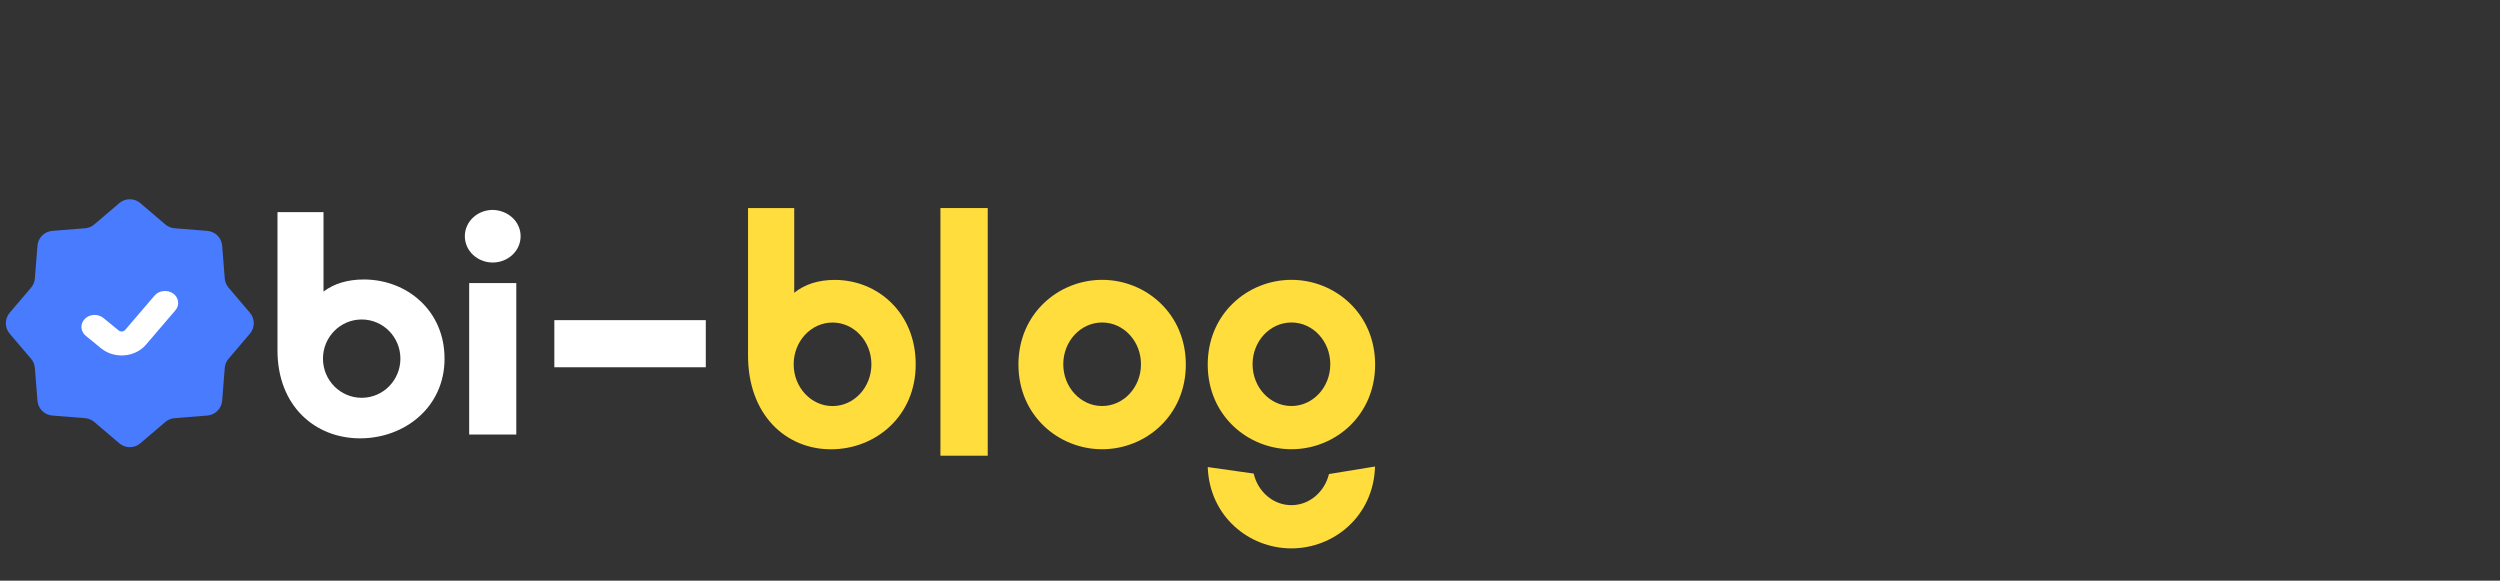
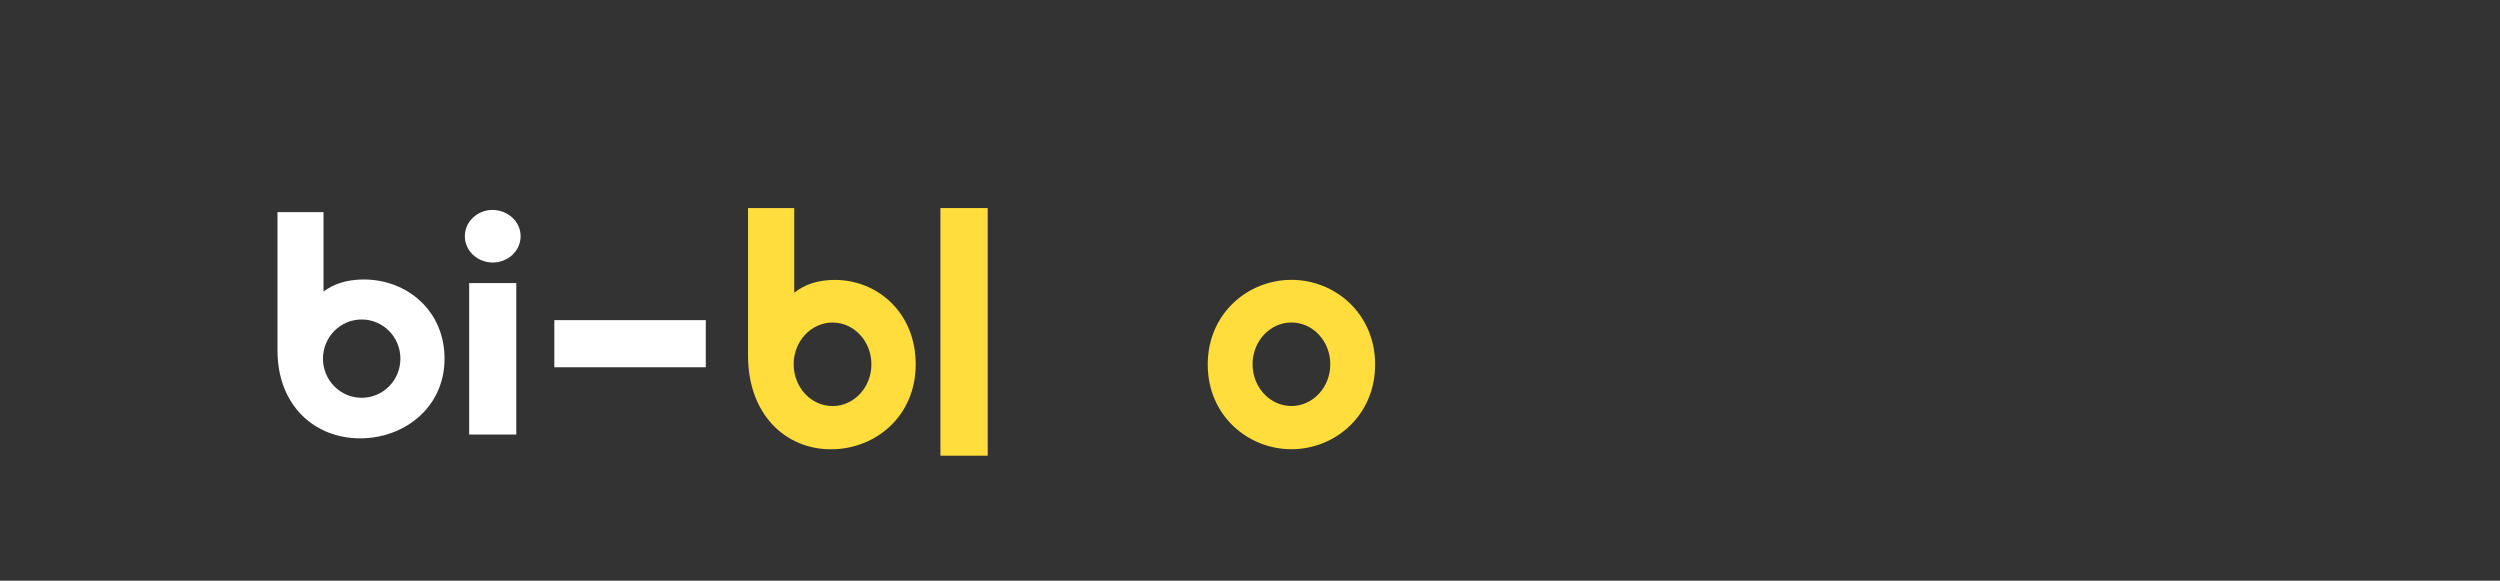
<svg xmlns="http://www.w3.org/2000/svg" width="100%" height="100%" viewBox="0 0 155 36" version="1.1" xml:space="preserve" style="fill-rule:evenodd;clip-rule:evenodd;stroke-linejoin:round;stroke-miterlimit:2;">
  <rect x="0" y="0" width="155" height="36" fill="#333333" stroke="none" />
  <path d="M29.089,17.549L32.01,17.549L32.01,26.939L29.089,26.939L29.089,17.549ZM32.278,14.645C32.278,15.562 31.489,16.276 30.549,16.276C29.609,16.276 28.82,15.562 28.82,14.645C28.82,13.729 29.609,13.015 30.549,13.015C31.489,13.032 32.278,13.729 32.278,14.645ZM22.559,17.328C21.552,17.328 20.712,17.583 20.058,18.076L20.058,13.151L17.204,13.151L17.204,21.726C17.204,25.173 19.537,27.177 22.324,27.177C25.11,27.177 27.561,25.224 27.561,22.253C27.578,19.281 25.245,17.328 22.559,17.328ZM22.425,24.664C21.099,24.664 20.024,23.577 20.024,22.236C20.024,20.894 21.099,19.808 22.425,19.808C23.751,19.808 24.825,20.894 24.825,22.236C24.825,23.577 23.751,24.664 22.425,24.664Z" style="fill:white;fill-rule:nonzero;" />
  <g transform="matrix(6.12323e-17,-1,1,6.12323e-17,16.82,51.859)">
    <rect x="29.089" y="17.549" width="2.921" height="9.39" style="fill:white;fill-rule:nonzero;" />
  </g>
  <g transform="matrix(1,0,0,1,-42.478,0)">
-     <path d="M110.81,17.35C108.114,17.35 105.621,19.433 105.621,22.602C105.621,25.771 108.114,27.853 110.81,27.853C113.505,27.853 115.999,25.771 115.999,22.602C115.999,19.433 113.505,17.35 110.81,17.35ZM110.81,25.173C109.479,25.173 108.401,24.014 108.401,22.584C108.401,21.153 109.479,19.994 110.81,19.994C112.141,19.994 113.219,21.153 113.219,22.584C113.219,24.014 112.141,25.173 110.81,25.173Z" style="fill:rgb(255,221,60);fill-rule:nonzero;" />
-   </g>
+     </g>
  <g transform="matrix(1,0,0,1,-42.478,0)">
    <rect x="100.785" y="12.899" width="2.932" height="15.355" style="fill:rgb(255,221,60);fill-rule:nonzero;" />
  </g>
  <g transform="matrix(1,0,0,1,-42.478,0)">
    <path d="M94.23,17.354C93.22,17.354 92.377,17.625 91.72,18.15L91.72,12.899L88.856,12.899L88.856,22.044C88.856,25.719 91.198,27.856 93.995,27.856C96.791,27.856 99.251,25.774 99.251,22.605C99.268,19.436 96.926,17.354 94.23,17.354ZM94.096,25.176C92.765,25.176 91.686,24.017 91.686,22.587C91.686,21.156 92.765,19.997 94.096,19.997C95.427,19.997 96.505,21.156 96.505,22.587C96.505,24.017 95.427,25.176 94.096,25.176Z" style="fill:rgb(255,221,60);fill-rule:nonzero;" />
  </g>
  <g transform="matrix(1,0,0,1,-42.478,0)">
    <path d="M122.547,17.35C119.851,17.35 117.357,19.432 117.357,22.601C117.357,25.77 119.851,27.852 122.547,27.852C125.242,27.852 127.736,25.77 127.736,22.601C127.736,19.432 125.242,17.35 122.547,17.35ZM122.547,25.173C121.216,25.173 120.137,24.014 120.137,22.583C120.137,21.153 121.216,19.994 122.547,19.994C123.878,19.994 124.956,21.153 124.956,22.583C124.956,24.014 123.878,25.173 122.547,25.173Z" style="fill:rgb(255,221,60);fill-rule:nonzero;" />
  </g>
  <g transform="matrix(1,0,0,1,-42.478,0)">
-     <path d="M117.358,28.958C117.465,32.009 119.907,34 122.543,34C125.189,34 127.64,31.994 127.73,28.924L124.874,29.39C124.602,30.501 123.662,31.32 122.543,31.32C121.415,31.32 120.468,30.487 120.206,29.361L117.358,28.958Z" style="fill:rgb(255,221,60);" />
-   </g>
+     </g>
  <g transform="matrix(1,0,0,1,-88.062,10.039)">
    <g transform="matrix(1,0,0,1,-42.478,0)">
-       <path d="M137.939,2.553C138.313,2.234 138.863,2.234 139.237,2.553L140.791,3.877C140.951,4.014 141.15,4.096 141.36,4.113L143.395,4.275C143.885,4.314 144.273,4.703 144.313,5.193L144.475,7.228C144.492,7.438 144.574,7.637 144.711,7.797L146.035,9.351C146.354,9.725 146.354,10.275 146.035,10.649L144.711,12.203C144.574,12.363 144.492,12.562 144.475,12.772L144.313,14.807C144.273,15.297 143.885,15.686 143.395,15.725L141.36,15.887C141.15,15.904 140.951,15.986 140.791,16.123L139.237,17.447C138.863,17.766 138.313,17.766 137.939,17.447L136.385,16.123C136.225,15.986 136.026,15.904 135.816,15.887L133.781,15.725C133.291,15.686 132.902,15.297 132.863,14.807L132.701,12.772C132.684,12.562 132.602,12.363 132.465,12.203L131.141,10.649C130.822,10.275 130.822,9.725 131.141,9.351L132.465,7.797C132.602,7.637 132.684,7.438 132.701,7.228L132.863,5.193C132.902,4.703 133.291,4.314 133.781,4.275L135.816,4.113C136.026,4.096 136.225,4.014 136.385,3.877L137.939,2.553Z" style="fill:rgb(72,123,254);fill-rule:nonzero;" />
-     </g>
+       </g>
    <g transform="matrix(1,0,0,1,-42.478,0)">
-       <path d="M141.272,8.157C141.629,8.408 141.693,8.875 141.416,9.199L139.59,11.331C138.909,12.125 137.629,12.228 136.806,11.555L135.859,10.781C135.523,10.507 135.496,10.037 135.798,9.732C136.1,9.427 136.618,9.402 136.953,9.677L137.9,10.451C138.018,10.547 138.201,10.532 138.298,10.419L140.124,8.287C140.401,7.963 140.915,7.905 141.272,8.157Z" style="fill:white;" />
-     </g>
+       </g>
  </g>
</svg>